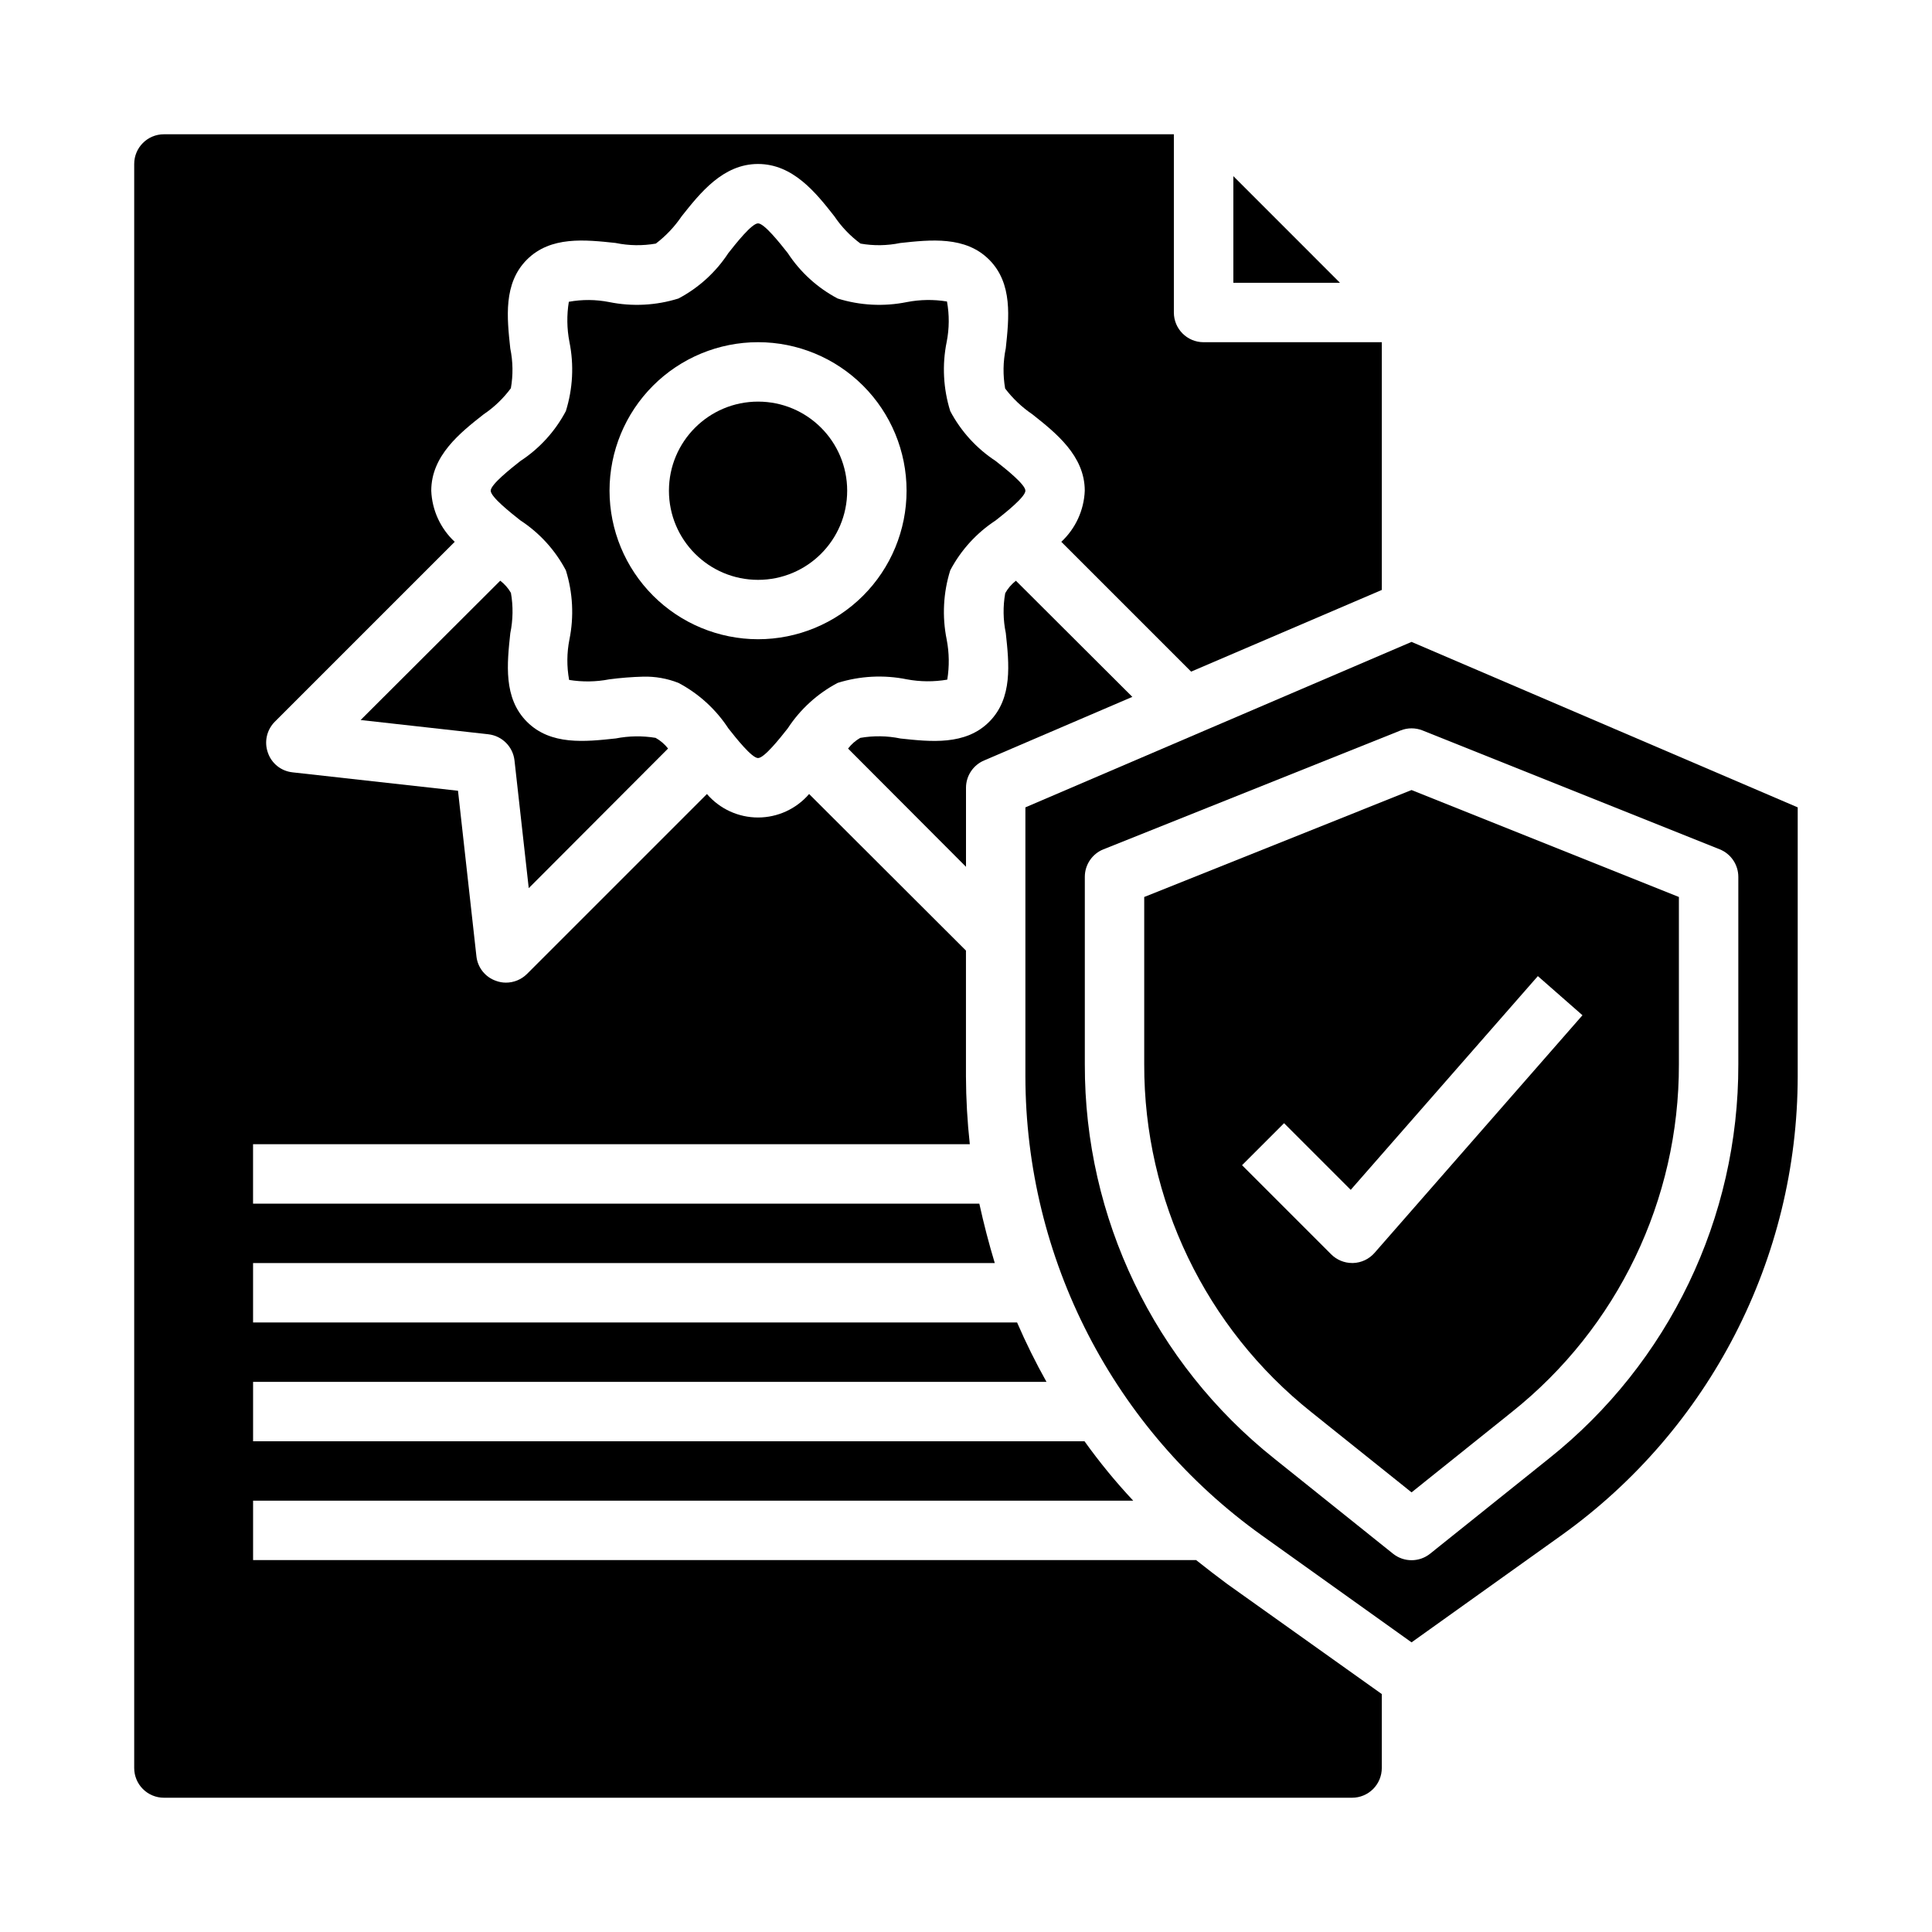
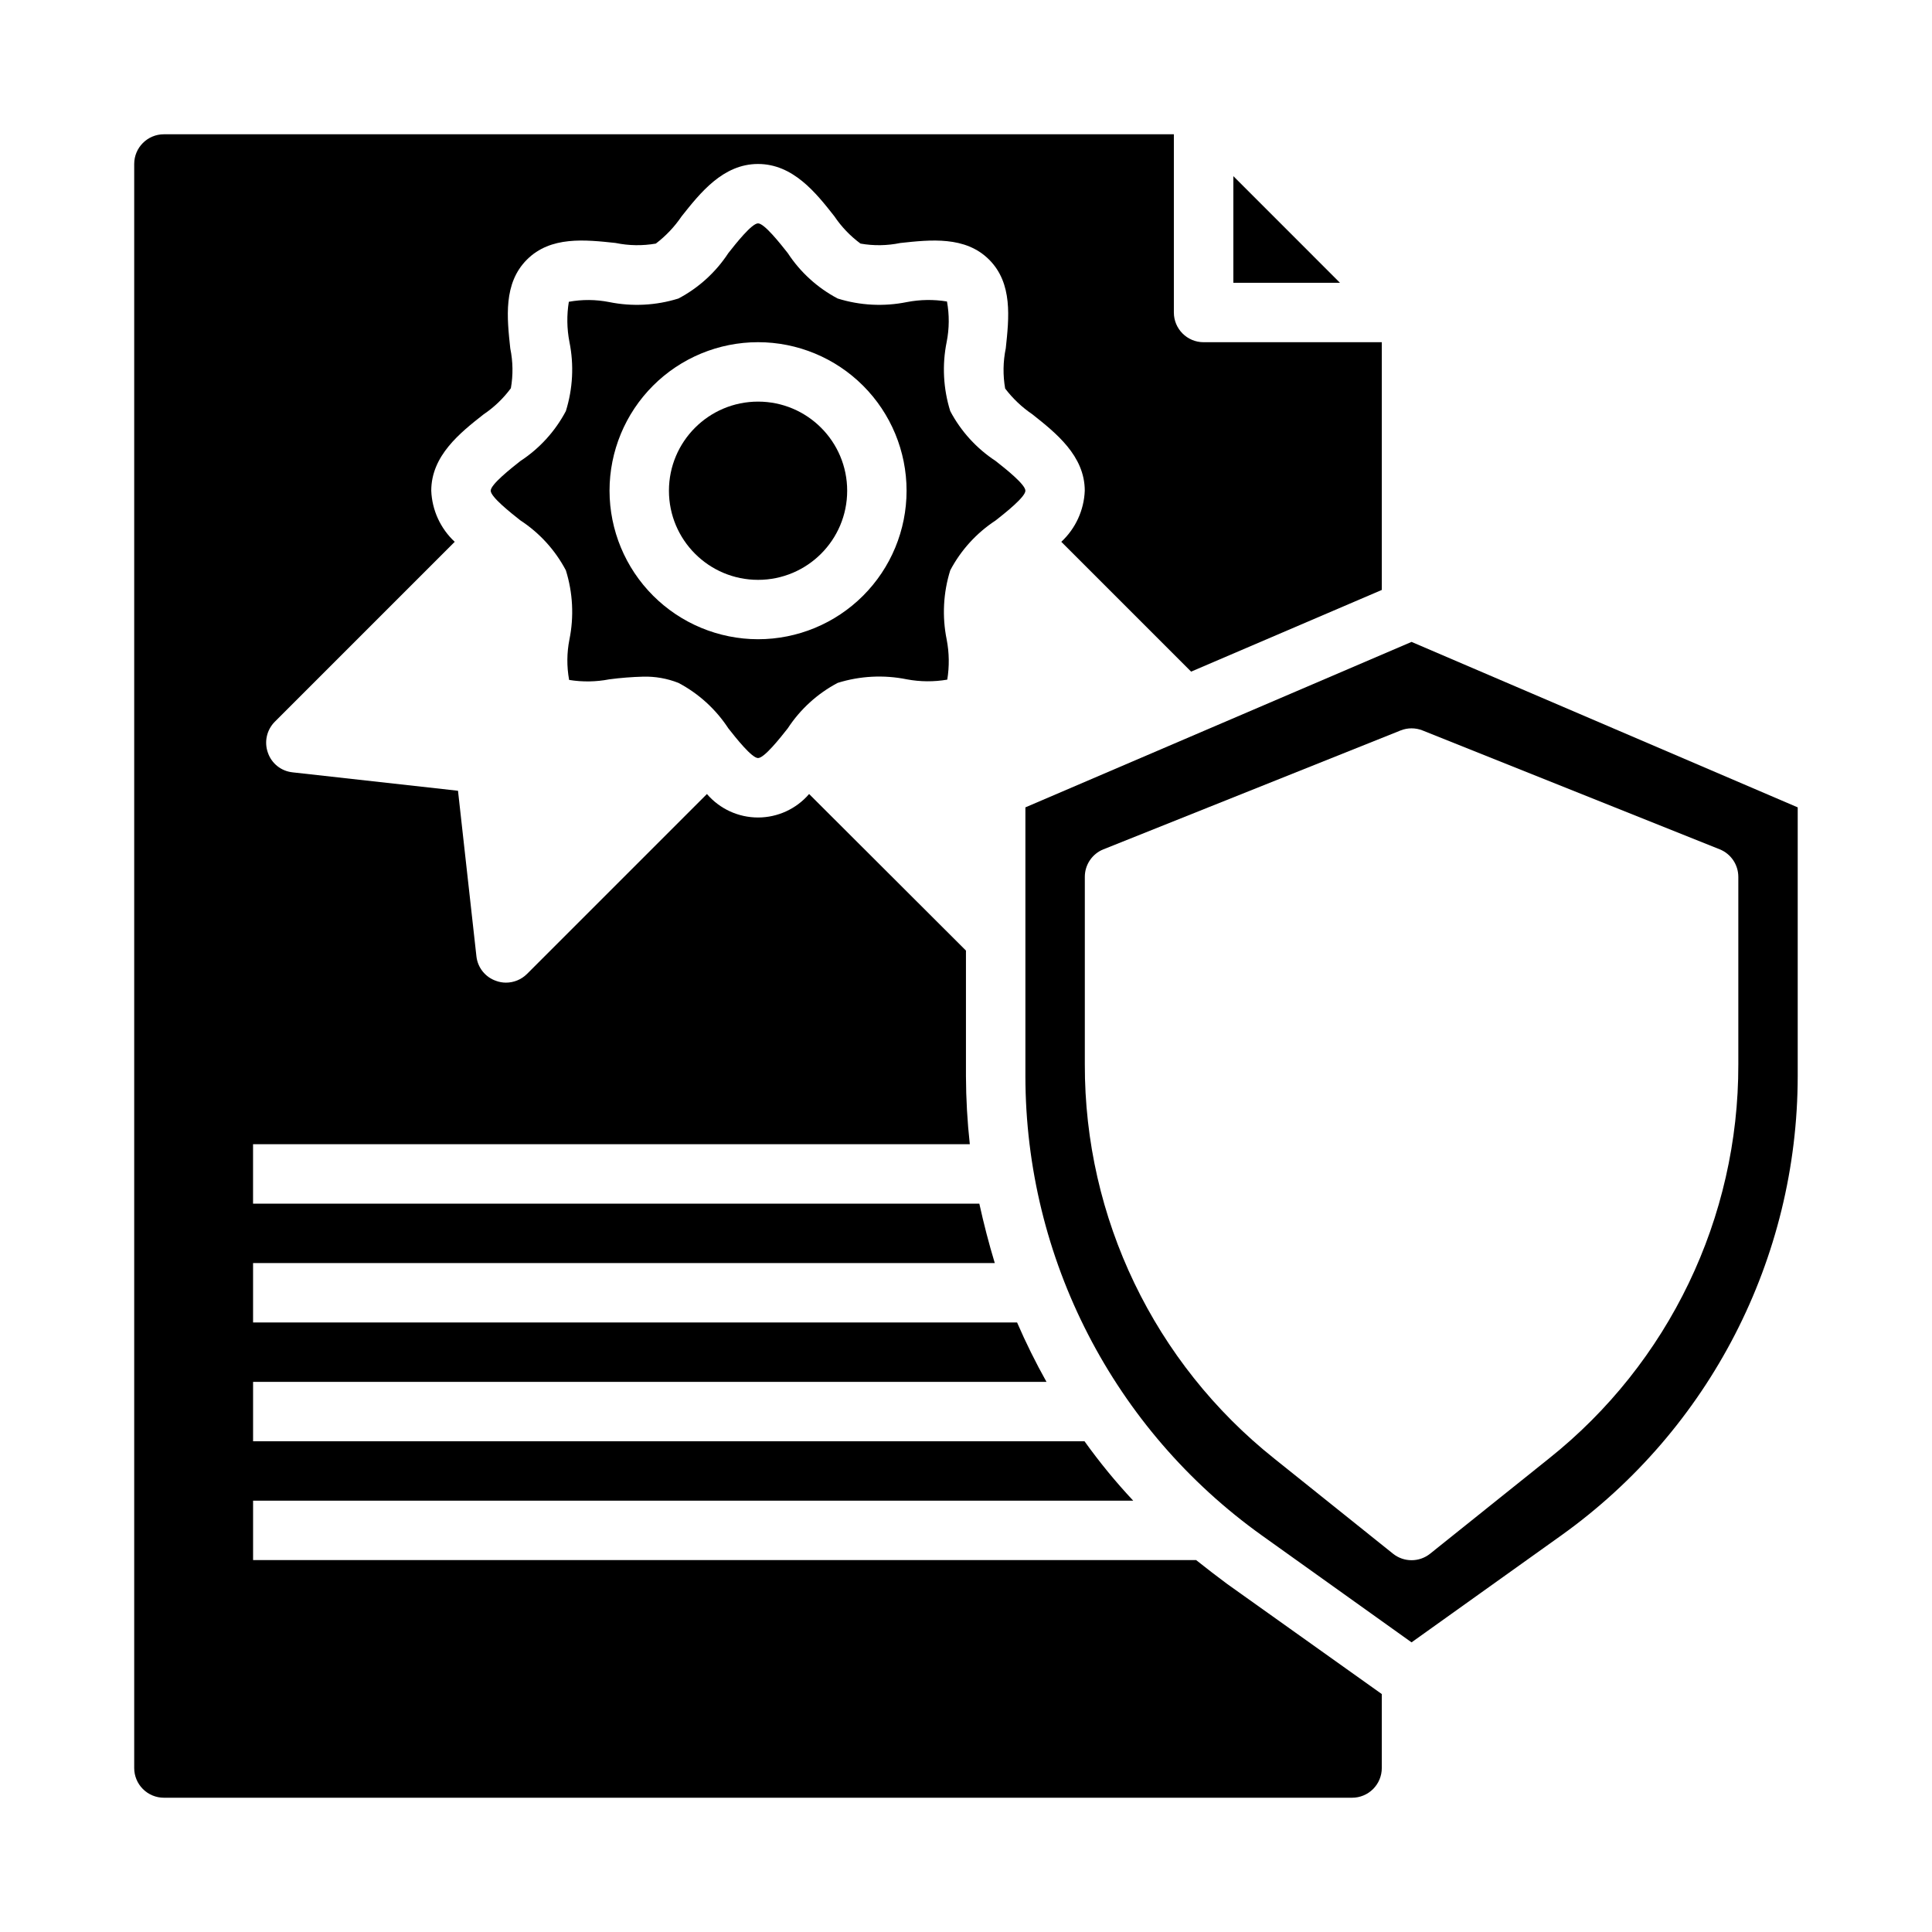
<svg xmlns="http://www.w3.org/2000/svg" fill="#000000" width="800px" height="800px" version="1.1" viewBox="144 144 512 512">
  <g>
-     <path d="m279.4 301.12c-0.719-1.254-1.684-2.352-2.832-3.227l-37 36.918 33.852 3.777v0.004c3.637 0.414 6.512 3.285 6.926 6.926l3.777 33.852 36.918-37h0.004c-0.902-1.156-2.027-2.121-3.309-2.832-3.496-0.578-7.066-0.523-10.547 0.156-8.109 0.867-17.238 1.891-23.539-4.41-6.297-6.297-5.273-15.43-4.41-23.539l0.004 0.004c0.719-3.5 0.773-7.106 0.156-10.629z" />
    <path d="m337.02 337.02c2.047 2.598 6.219 7.871 7.871 7.871 1.652 0 5.824-5.273 7.871-7.871 3.316-5.07 7.867-9.215 13.227-12.047 5.938-1.855 12.246-2.18 18.34-0.941 3.535 0.66 7.16 0.688 10.707 0.078 0.574-3.523 0.523-7.121-0.156-10.629-1.238-6.094-0.91-12.406 0.945-18.34 2.828-5.359 6.973-9.91 12.043-13.227 2.598-2.047 7.871-6.219 7.871-7.871s-5.273-5.824-7.871-7.871c-5.07-3.32-9.215-7.871-12.043-13.227-1.855-5.938-2.184-12.246-0.945-18.344 0.699-3.531 0.727-7.164 0.078-10.703-3.523-0.578-7.121-0.523-10.629 0.156-6.094 1.234-12.402 0.91-18.34-0.945-5.359-2.828-9.91-6.973-13.227-12.043-2.047-2.598-6.219-7.871-7.871-7.871-1.652 0-5.824 5.273-7.871 7.871-3.316 5.07-7.867 9.215-13.227 12.043-5.938 1.855-12.246 2.18-18.34 0.945-3.535-0.699-7.164-0.727-10.707-0.078-0.574 3.523-0.523 7.121 0.156 10.625 1.238 6.098 0.91 12.406-0.945 18.344-2.828 5.356-6.973 9.906-12.043 13.227-2.598 2.047-7.871 6.219-7.871 7.871s5.273 5.824 7.871 7.871c5.07 3.316 9.215 7.867 12.043 13.227 1.855 5.934 2.184 12.246 0.945 18.34-0.699 3.531-0.727 7.164-0.078 10.707 3.523 0.574 7.121 0.523 10.629-0.156 2.977-0.395 5.973-0.629 8.973-0.711 3.203-0.086 6.387 0.477 9.367 1.652 5.359 2.832 9.91 6.977 13.227 12.047zm-31.488-62.977c0-10.441 4.144-20.449 11.527-27.832 7.383-7.383 17.395-11.527 27.832-11.527s20.449 4.144 27.832 11.527c7.383 7.383 11.527 17.391 11.527 27.832 0 10.438-4.144 20.449-11.527 27.832-7.383 7.379-17.395 11.527-27.832 11.527-10.434-0.012-20.438-4.164-27.816-11.543-7.379-7.379-11.531-17.383-11.543-27.816z" />
    <path d="m470.85 190.68v28.262h28.258z" />
    <path d="m461.01 557.44h-249.94v-15.742h233.25c-4.644-4.957-8.957-10.219-12.91-15.746h-220.34v-15.742h210.26c-2.863-5.113-5.465-10.367-7.793-15.746h-202.47v-15.742h196.56c-1.574-5.195-2.914-10.391-4.094-15.742h-192.47v-15.746h189.95c-0.66-5.988-1-12.004-1.023-18.027v-33.297l-41.562-41.484-0.004-0.004c-3.391 3.949-8.336 6.223-13.539 6.223s-10.148-2.273-13.539-6.223l-47.707 47.707c-1.488 1.469-3.496 2.289-5.586 2.281-0.887-0.004-1.77-0.164-2.598-0.473-2.856-0.98-4.883-3.531-5.199-6.531l-4.879-43.848-43.848-4.879v-0.004c-3.004-0.312-5.551-2.34-6.531-5.195-1.023-2.848-0.32-6.031 1.809-8.188l47.703-47.703c-3.777-3.516-6.016-8.383-6.219-13.539 0-9.289 7.637-15.352 13.855-20.23 2.793-1.879 5.242-4.223 7.242-6.93 0.617-3.492 0.562-7.074-0.156-10.547-0.867-8.109-1.891-17.238 4.41-23.539 6.297-6.297 15.43-5.273 23.539-4.41l-0.004 0.004c3.5 0.719 7.106 0.77 10.629 0.156 2.66-2.027 4.973-4.473 6.848-7.242 4.879-6.141 10.941-13.855 20.23-13.855 9.289 0 15.352 7.637 20.23 13.855 1.879 2.793 4.219 5.242 6.93 7.242 3.492 0.617 7.07 0.562 10.547-0.156 8.031-0.867 17.238-1.891 23.539 4.41 6.297 6.297 5.273 15.43 4.41 23.539l-0.004-0.004c-0.719 3.5-0.773 7.106-0.156 10.625 2.023 2.664 4.473 4.977 7.242 6.852 6.141 4.879 13.855 10.941 13.855 20.23-0.203 5.156-2.441 10.023-6.219 13.539l34.402 34.402 50.535-21.648v-65.652h-47.23c-4.348 0-7.875-3.527-7.875-7.875v-47.23h-267.65c-4.348 0-7.871 3.523-7.871 7.871v425.09c0 2.09 0.828 4.09 2.305 5.566 1.477 1.477 3.481 2.305 5.566 2.305h314.88c2.086 0 4.09-0.828 5.566-2.305 1.477-1.477 2.305-3.477 2.305-5.566v-19.602l-41.012-29.203c-2.758-2.047-5.512-4.176-8.188-6.301z" />
-     <path d="m400 352.77c0-3.156 1.891-6.008 4.801-7.242l39.281-16.848-30.859-30.781v0.004c-1.156 0.898-2.121 2.023-2.832 3.305-0.617 3.496-0.562 7.074 0.156 10.551 0.867 8.109 1.891 17.238-4.41 23.539-6.297 6.297-15.508 5.273-23.539 4.41l0.004-0.004c-3.5-0.719-7.106-0.773-10.629-0.156-1.254 0.719-2.352 1.68-3.227 2.832l31.254 31.332z" />
    <path d="m368.51 274.05c0 13.043-10.574 23.617-23.617 23.617s-23.617-10.574-23.617-23.617 10.574-23.617 23.617-23.617 23.617 10.574 23.617 23.617" />
    <path d="m415.74 357.96v71.242c0.039 48.301 23.371 93.613 62.66 121.7l39.676 28.34 39.676-28.34c39.289-28.09 62.621-73.402 62.66-121.7v-71.242l-102.34-43.848zm183.98 11.109c2.992 1.195 4.953 4.09 4.953 7.312v49.672c0.102 40.676-18.398 79.168-50.223 104.5l-31.449 25.191c-2.879 2.305-6.965 2.305-9.84 0l-31.449-25.191c-31.824-25.332-50.324-63.824-50.223-104.5v-49.672c-0.004-3.223 1.957-6.117 4.949-7.312l78.719-31.488h0.004c1.875-0.75 3.965-0.75 5.84 0z" />
-     <path d="m447.23 381.71v44.344c-0.086 35.891 16.238 69.848 44.32 92.199l26.527 21.238 26.527-21.254 0.004-0.004c28.074-22.344 44.398-56.297 44.316-92.18v-44.344l-70.848-28.34zm116.14 31.34-55.105 62.977c-1.434 1.641-3.488 2.613-5.668 2.684h-0.258c-2.09 0-4.09-0.832-5.566-2.305l-23.617-23.617 11.133-11.133 17.664 17.664 49.594-56.641z" />
  </g>
</svg>